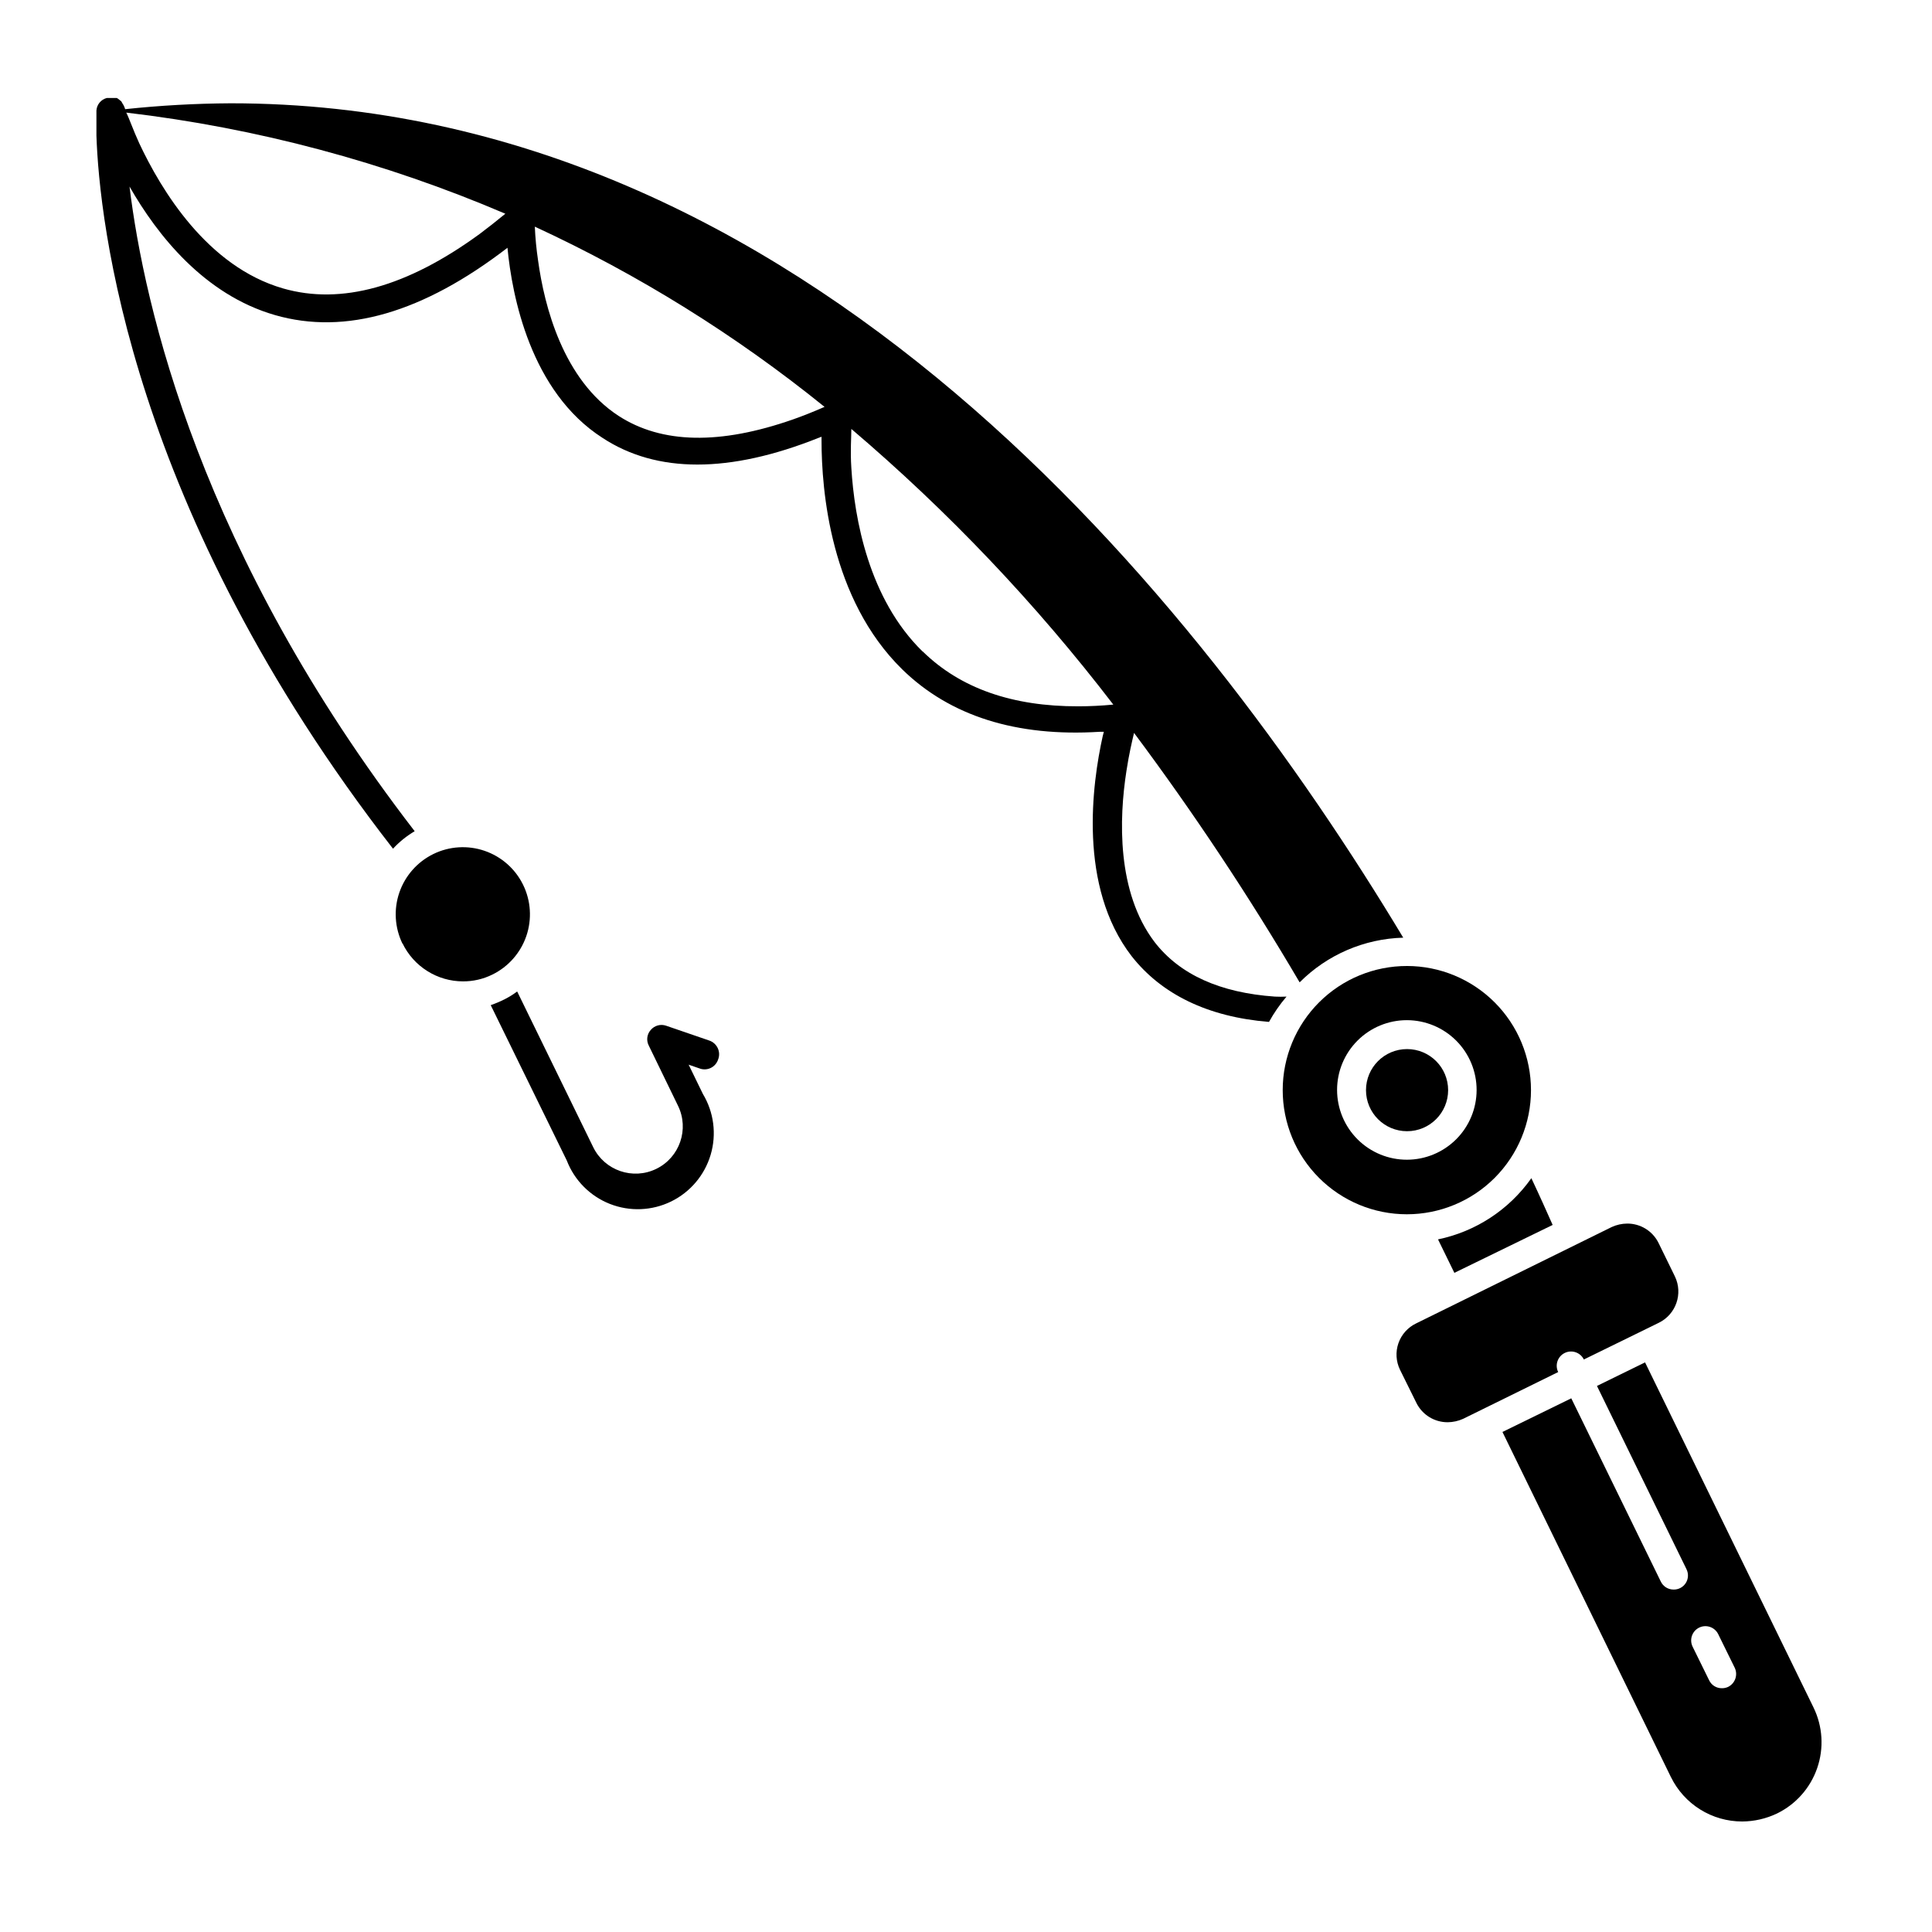
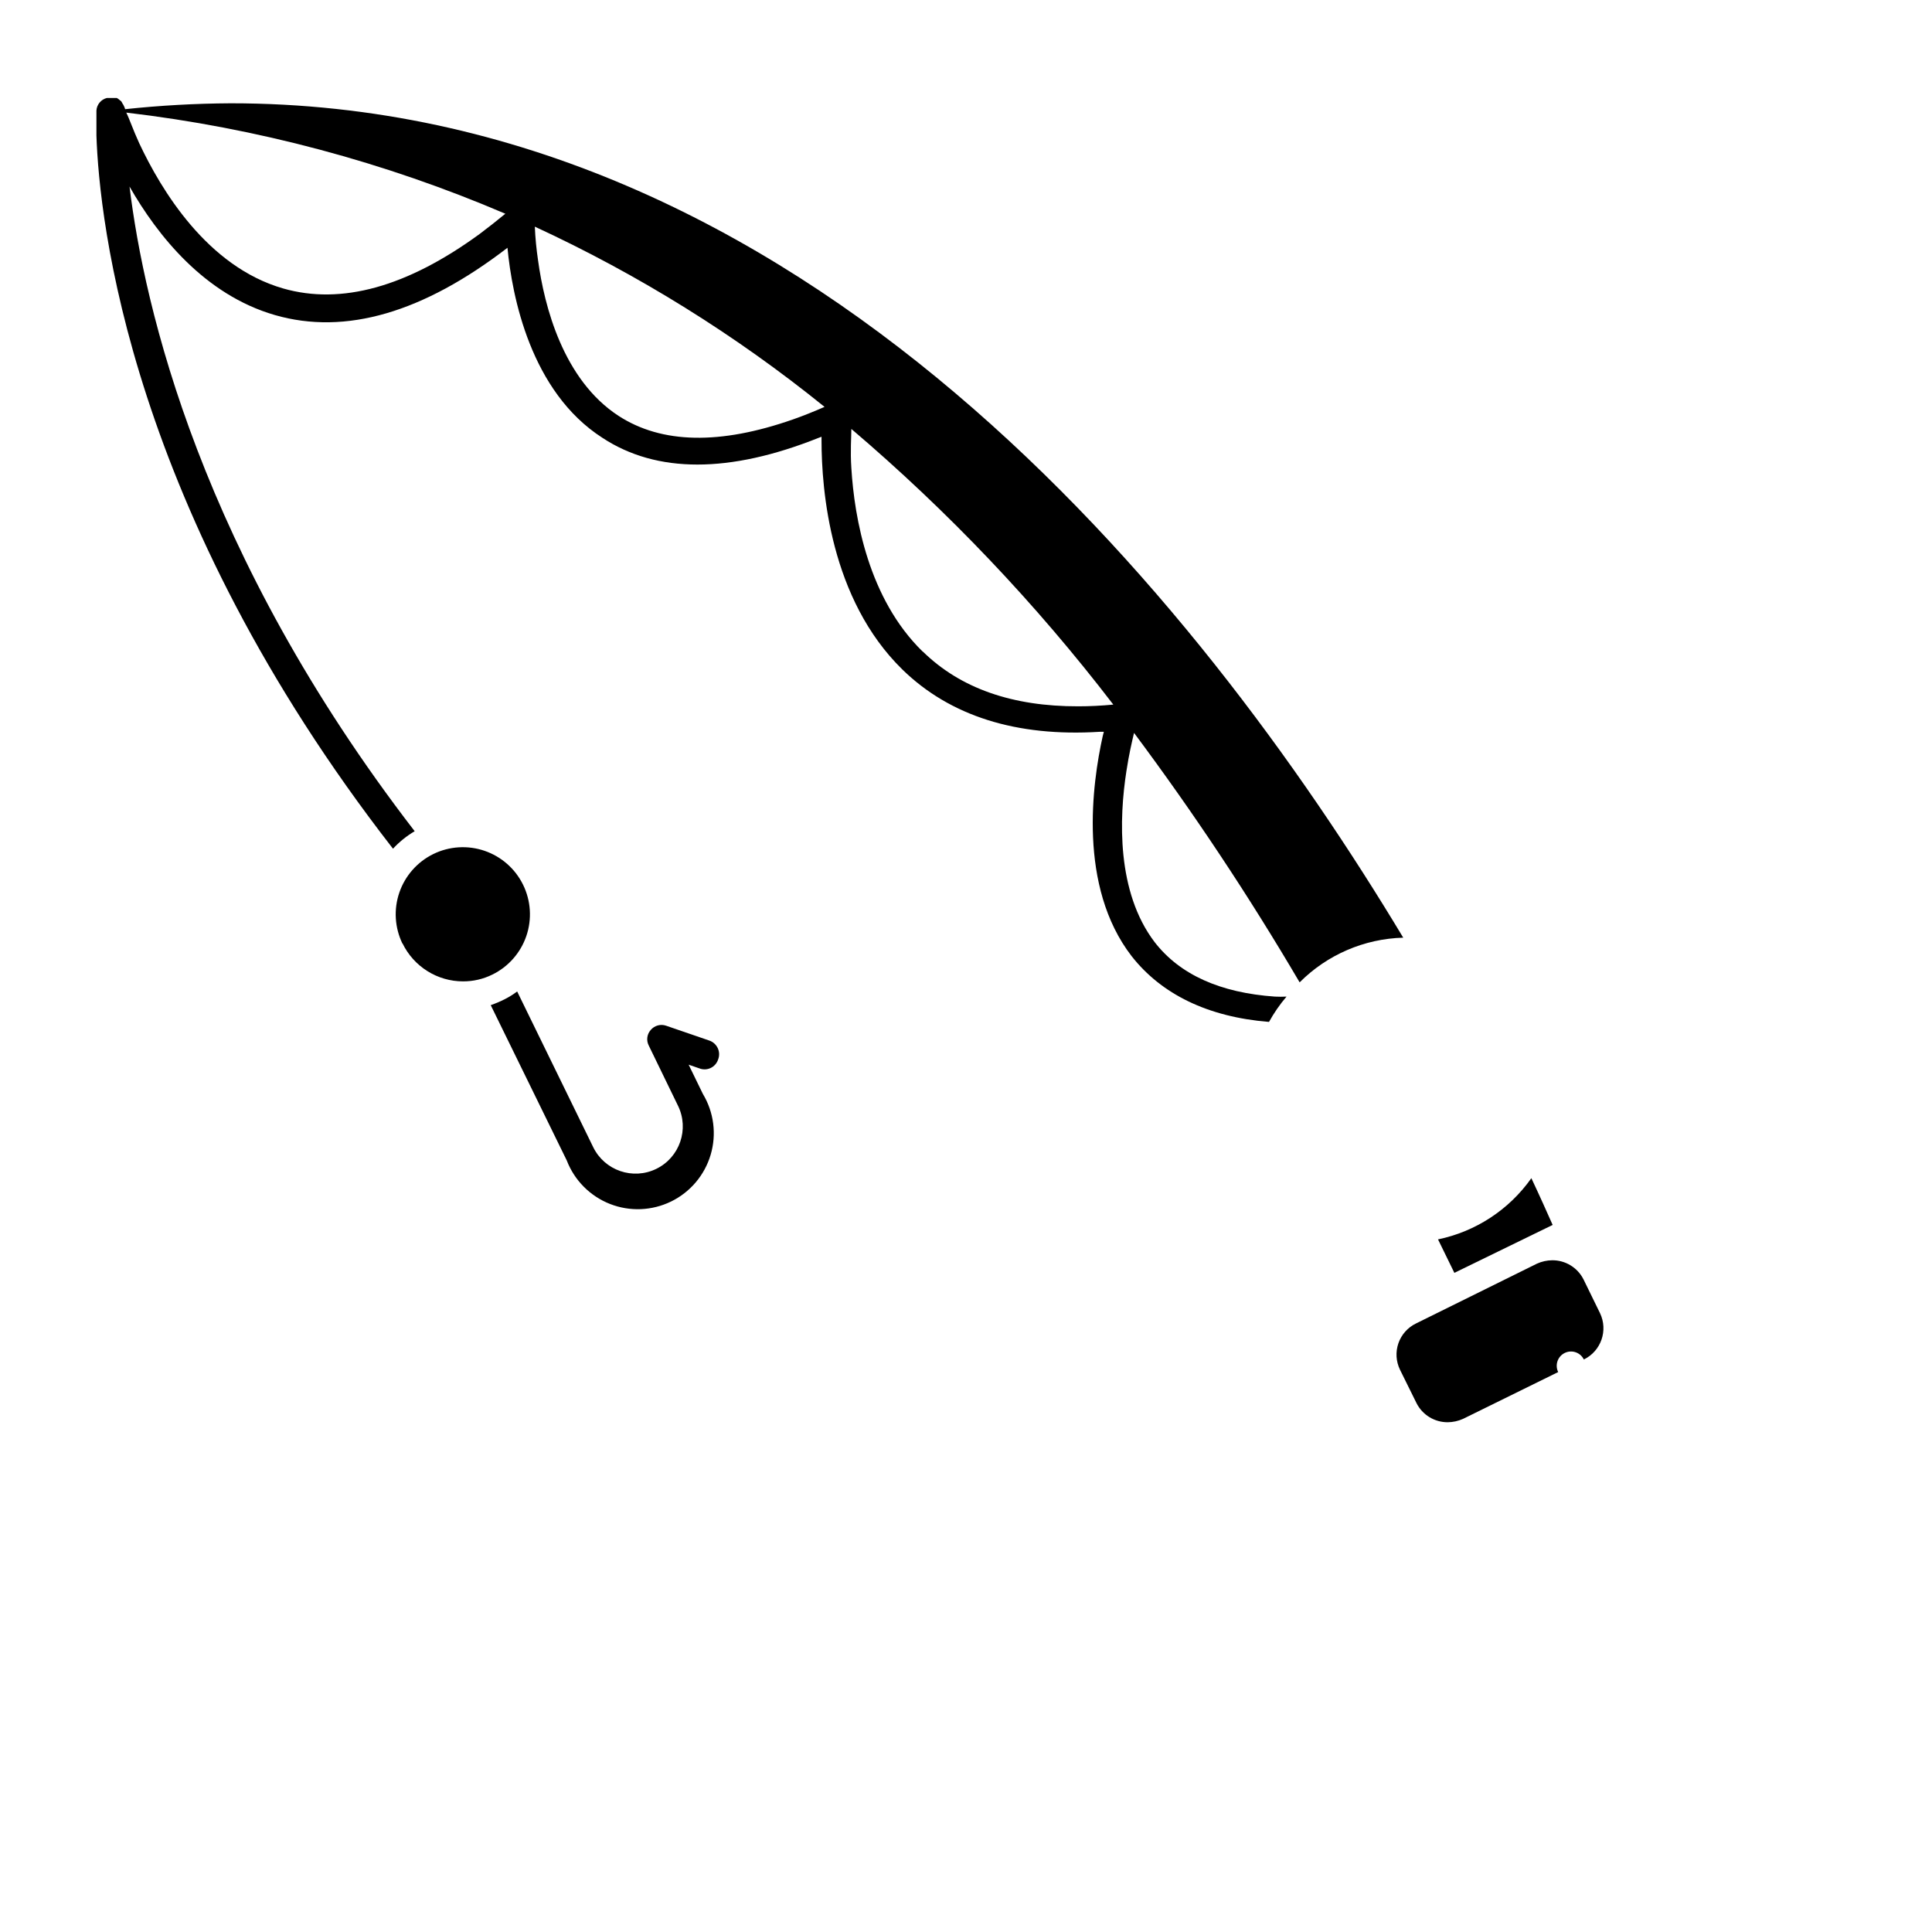
<svg xmlns="http://www.w3.org/2000/svg" fill="#000000" width="800px" height="800px" version="1.1" viewBox="144 144 512 512">
  <g>
-     <path d="m567.21 511.29 23.73 48.566h-0.004c0.586 1.172 0.512 2.562-0.188 3.664-0.703 1.105-1.93 1.762-3.238 1.727-1.438 0.008-2.754-0.816-3.375-2.113l-23.73-48.566-18.238 8.918 44.637 91.441 0.004-0.004c1.727 3.539 4.414 6.519 7.754 8.605 3.34 2.086 7.199 3.188 11.137 3.184 3.191-0.016 6.34-0.738 9.219-2.113 5.016-2.441 8.852-6.777 10.664-12.051 1.816-5.273 1.461-11.051-0.988-16.062l-44.637-91.441zm27.102 64.035c1.879-0.902 4.133-0.113 5.039 1.762l4.383 8.918c0.875 1.883 0.094 4.113-1.762 5.039-0.52 0.242-1.09 0.363-1.664 0.352-1.441 0.02-2.762-0.809-3.375-2.113l-4.383-8.918c-0.902-1.879-0.113-4.133 1.762-5.039z" />
    <path d="m525.09 472.45 4.332 8.867 26.047-12.695c-1.41-3.176-3.273-7.356-5.644-12.395h0.004c-5.891 8.348-14.734 14.148-24.738 16.223z" />
    <path d="m484.94 408.11c-1.023 0.051-2.051 0.051-3.074 0-14.461-1.008-25.191-5.793-31.891-14.461-10.078-13.25-9.422-32.746-7.457-45.344 0.656-4.332 1.461-7.758 2.016-10.078v0.004c15.828 21.215 30.477 43.281 43.883 66.102 7.297-7.32 17.125-11.559 27.457-11.84-54.16-90.082-158.9-221.12-310.75-221.12-9.34 0.051-18.672 0.574-27.961 1.559-0.074-0.277-0.176-0.547-0.305-0.805-0.102-0.25-0.238-0.488-0.402-0.703-0.098-0.215-0.215-0.418-0.352-0.605l-0.453-0.352c-0.215-0.199-0.449-0.367-0.707-0.504h-2.617c-1.547 0.387-2.668 1.73-2.773 3.324v6.648c0.758 22.422 8.77 99.152 78.594 188.98 1.68-1.816 3.617-3.379 5.746-4.637-56.781-73.656-71.691-139-75.57-170.84 7.406 12.949 19.852 28.668 38.543 34.059 18.691 5.391 39.297-0.656 61.617-17.836 1.211 12.746 6.098 38.137 25.191 50.383 14.359 9.422 33.605 9.422 57.234 0l0.805-0.301v0.957c0 13.25 2.316 42.02 21.41 60.711 12.645 12.344 30.23 17.887 52.246 16.523h1.16l-0.301 1.16c-2.769 12.496-6.602 39.801 7.656 58.289 7.91 10.078 20.152 16.121 36.426 17.434l-0.008-0.008c1.316-2.383 2.871-4.625 4.637-6.699zm-265.91-187.67c-20.152-5.793-32.344-26.148-38.137-38.492-1.664-3.625-2.57-6.398-3.43-8.109 34.598 4.078 68.43 13.105 100.46 26.801-2.316 1.914-4.637 3.727-6.852 5.391-19.195 14.008-36.629 18.844-52.043 14.41zm88.871 33.754c-14.66-9.574-19.648-29.02-21.312-41.211-0.441-2.957-0.727-5.934-0.855-8.918 27.465 12.695 53.254 28.738 76.781 47.762-2.871 1.258-5.644 2.367-8.363 3.324-19.297 6.754-34.762 6.5-46.25-0.957zm80.609 62.473c-14.309-13.957-18.086-35.266-18.895-48.668-0.301-4.484 0-8.062 0-10.328 25.656 21.832 48.93 46.32 69.426 73.055-3.176 0.301-6.297 0.453-9.27 0.453-17.43 0.047-31.234-4.738-41.211-14.512z" />
-     <path d="m516.88 400c-8.73-0.016-17.105 3.441-23.285 9.605-6.18 6.164-9.656 14.531-9.664 23.258-0.008 8.73 3.449 17.102 9.617 23.277 6.168 6.18 14.535 9.652 23.266 9.656 8.727 0.004 17.098-3.461 23.273-9.629 6.172-6.172 9.641-14.543 9.641-23.27 0-8.719-3.457-17.078-9.617-23.246-6.16-6.168-14.516-9.641-23.23-9.652zm0 51.34v-0.004c-4.91 0.016-9.625-1.926-13.102-5.391-3.477-3.465-5.434-8.172-5.438-13.082-0.008-4.91 1.941-9.617 5.414-13.09 3.473-3.473 8.18-5.422 13.09-5.418 4.91 0.008 9.617 1.965 13.082 5.441 3.465 3.477 5.406 8.191 5.391 13.102-0.012 4.887-1.957 9.566-5.414 13.023-3.457 3.453-8.137 5.402-13.023 5.414z" />
-     <path d="m519.3 494.71c-2.203 1.055-3.898 2.945-4.703 5.254-0.801 2.309-0.652 4.844 0.422 7.039l4.383 8.867c1.578 3.106 4.777 5.055 8.262 5.039 1.41-0.016 2.797-0.324 4.082-0.906l25.191-12.395h-0.004c-0.918-1.879-0.137-4.144 1.738-5.062 1.879-0.922 4.148-0.141 5.066 1.734l19.852-9.723h-0.004c4.57-2.219 6.484-7.715 4.281-12.293l-4.383-8.969v0.004c-1.578-3.109-4.777-5.059-8.262-5.039-1.406 0.012-2.797 0.32-4.078 0.906z" />
-     <path d="m527.77 432.9c0 6.008-4.875 10.883-10.883 10.883-6.012 0-10.883-4.875-10.883-10.883 0-6.012 4.871-10.883 10.883-10.883 6.008 0 10.883 4.871 10.883 10.883" />
+     <path d="m519.3 494.71c-2.203 1.055-3.898 2.945-4.703 5.254-0.801 2.309-0.652 4.844 0.422 7.039l4.383 8.867c1.578 3.106 4.777 5.055 8.262 5.039 1.41-0.016 2.797-0.324 4.082-0.906l25.191-12.395h-0.004c-0.918-1.879-0.137-4.144 1.738-5.062 1.879-0.922 4.148-0.141 5.066 1.734h-0.004c4.57-2.219 6.484-7.715 4.281-12.293l-4.383-8.969v0.004c-1.578-3.109-4.777-5.059-8.262-5.039-1.406 0.012-2.797 0.32-4.078 0.906z" />
    <path d="m274.05 410.38 20.152 41.16c2.031 5.269 6.18 9.449 11.438 11.516 5.258 2.066 11.145 1.828 16.219-0.652 5.074-2.481 8.875-6.981 10.477-12.398 1.602-5.418 0.852-11.258-2.062-16.098l-3.777-7.758 2.769 0.957v-0.004c0.973 0.406 2.07 0.383 3.027-0.055 0.957-0.441 1.688-1.262 2.012-2.262 0.387-0.98 0.352-2.074-0.098-3.027-0.449-0.953-1.27-1.68-2.269-2.012l-11.438-3.93c-1.441-0.488-3.039-0.047-4.027 1.109-1.023 1.129-1.246 2.773-0.555 4.133l7.758 15.973v-0.004c3.031 6.207 0.461 13.695-5.742 16.727-6.207 3.035-13.695 0.461-16.727-5.742l-20.152-41.262c-1.016 0.766-2.094 1.441-3.227 2.016-1.223 0.621-2.484 1.156-3.777 1.613z" />
    <path d="m250.67 394c1.457 3.012 3.731 5.555 6.566 7.336 2.832 1.785 6.109 2.734 9.457 2.738 2.707 0.012 5.383-0.609 7.809-1.812 4.231-2.078 7.461-5.754 8.984-10.215 1.523-4.461 1.211-9.344-0.863-13.574-2.074-4.234-5.746-7.469-10.207-8.996-4.457-1.527-9.34-1.223-13.574 0.848-4.234 2.074-7.473 5.742-9.008 10.199-1.531 4.457-1.23 9.34 0.836 13.578z" />
  </g>
</svg>